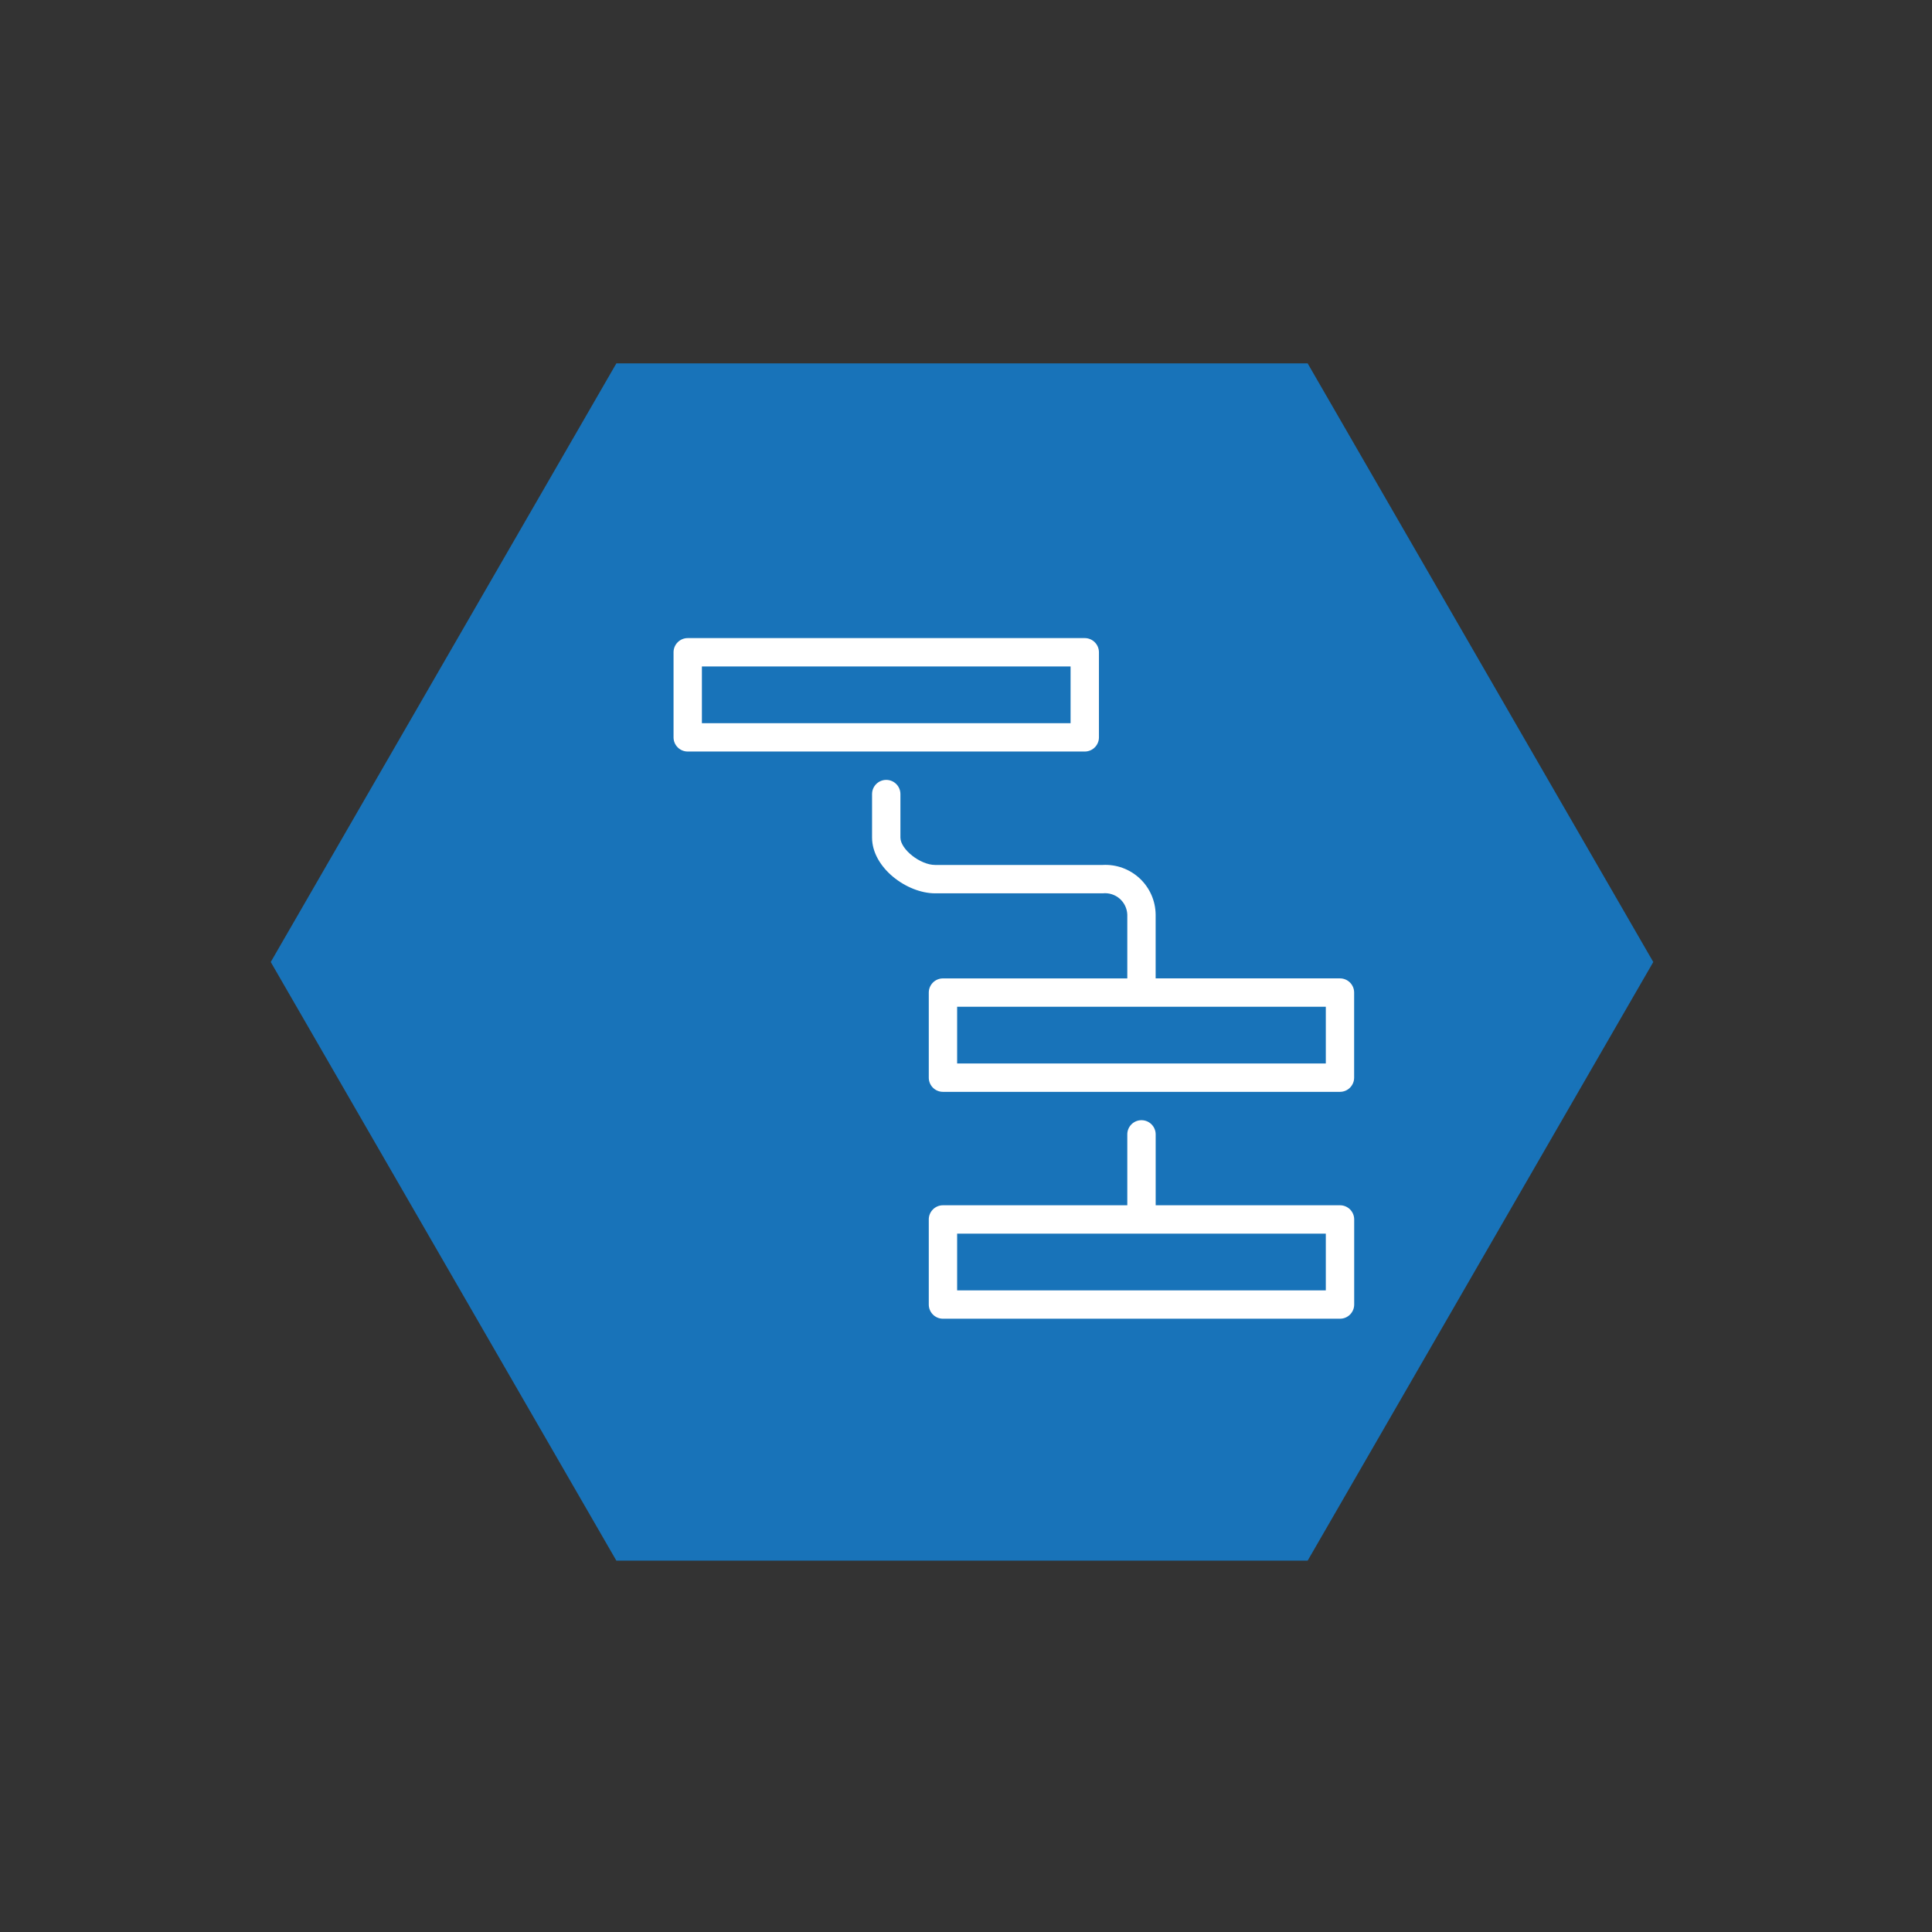
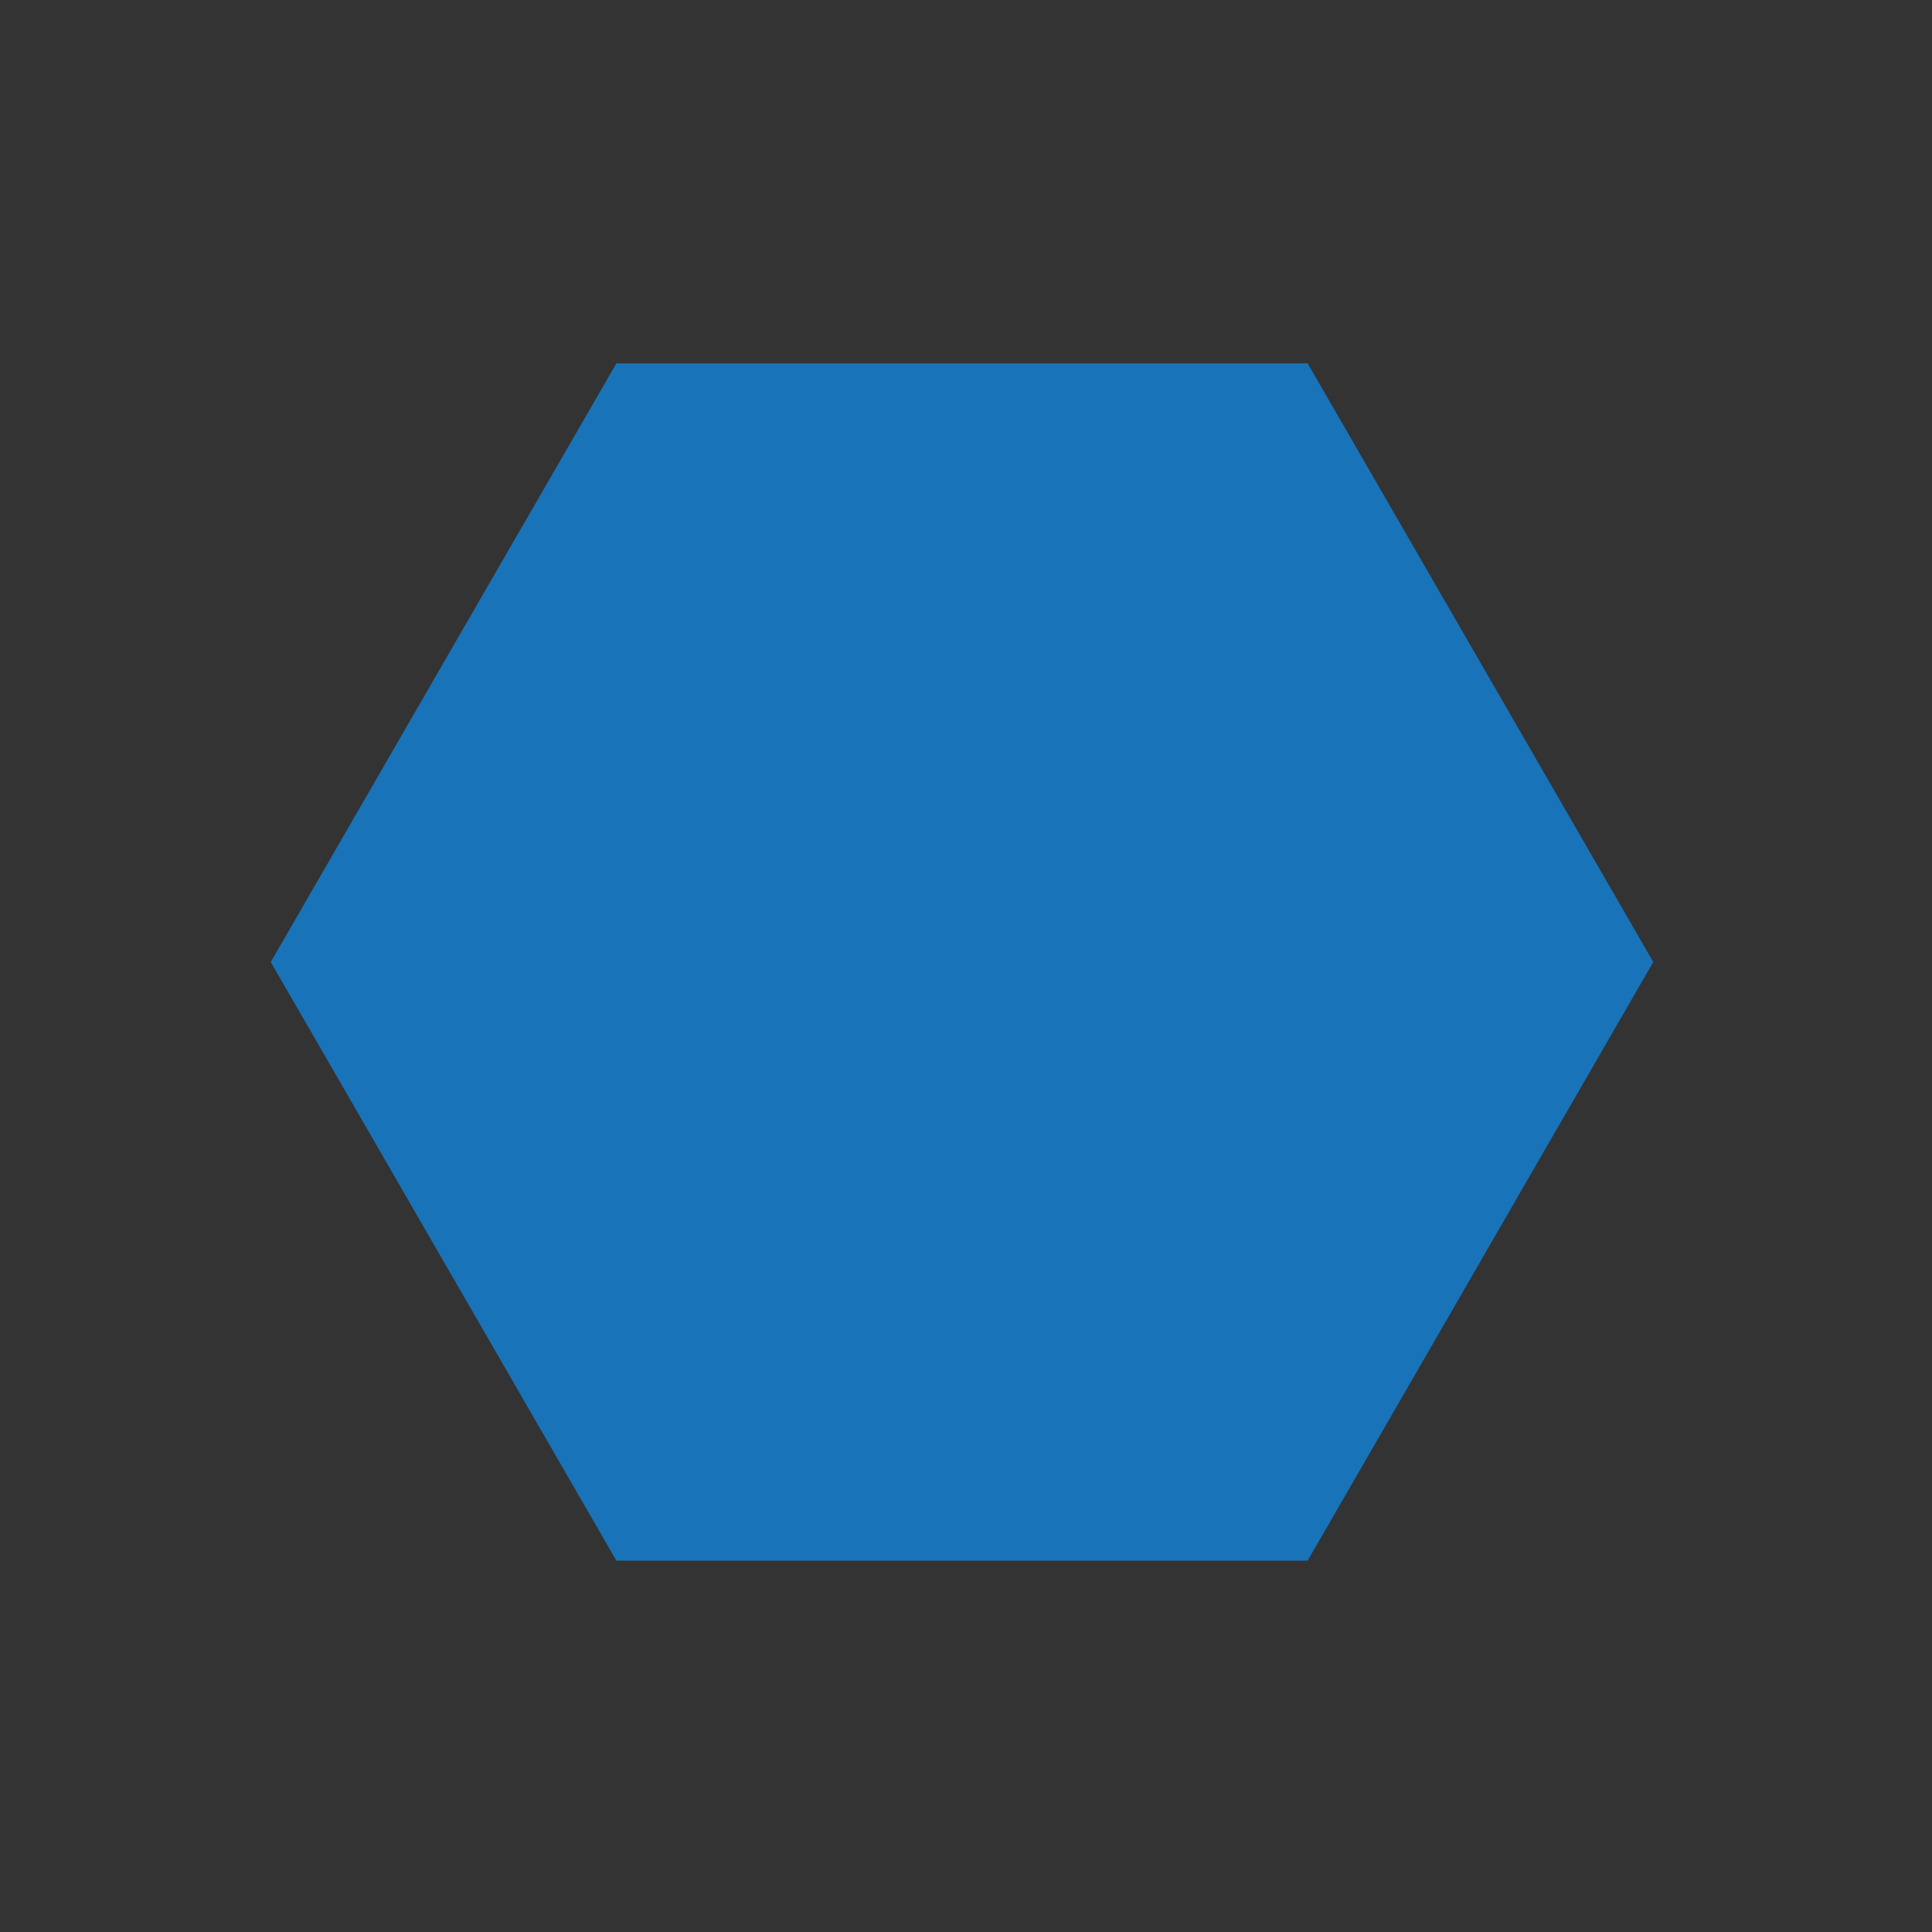
<svg xmlns="http://www.w3.org/2000/svg" version="1.1" id="Layer_1" x="0px" y="0px" width="109px" height="109px" viewBox="0 0 109 109" enable-background="new 0 0 109 109" xml:space="preserve">
  <rect x="0" y="0" width="109" height="109" fill="#333333" stroke="none" />
  <g>
    <path fill="#1873B9" d="M73.775,20.5l19.5,33.775l-19.5,33.775h-39l-19.5-33.775l19.5-33.775H73.775z" />
-     <path fill="#FFFFFF" d="M53.2,74.4c-0.442,0-0.8-0.358-0.8-0.801v-4.8c0-0.442,0.358-0.8,0.8-0.8H63.6v-4   c0-0.441,0.358-0.8,0.801-0.8c0.441,0,0.8,0.358,0.8,0.8v4H75.6c0.442,0,0.801,0.357,0.801,0.8v4.8   c0,0.442-0.358,0.801-0.801,0.801H53.2z M54,72.8h20.8v-3.2H54V72.8L54,72.8z M53.2,61.6c-0.442,0-0.8-0.357-0.8-0.8V56   c0-0.441,0.358-0.8,0.8-0.8H63.6v-3.6c-0.014-0.348-0.17-0.674-0.434-0.902c-0.264-0.227-0.609-0.335-0.956-0.298h-9.452   c-1.6,0-3.558-1.451-3.558-3.146V44.8c0-0.442,0.358-0.8,0.8-0.8s0.8,0.358,0.8,0.8v2.453c0,0.665,1.12,1.546,1.958,1.546h9.452   c0.772-0.042,1.528,0.233,2.093,0.762c0.564,0.528,0.889,1.265,0.896,2.038v3.6h10.4c0.441,0,0.799,0.357,0.799,0.8v4.8   c0,0.442-0.357,0.801-0.799,0.801H53.2z M54,60h20.8v-3.2H54V60L54,60z M38.8,42.4c-0.442,0-0.8-0.358-0.8-0.8v-4.8   c0-0.442,0.358-0.8,0.8-0.8h22.4c0.442,0,0.8,0.358,0.8,0.8v4.8c0,0.442-0.357,0.8-0.8,0.8H38.8z M39.6,40.8h20.8v-3.2H39.6V40.8z" />
  </g>
</svg>